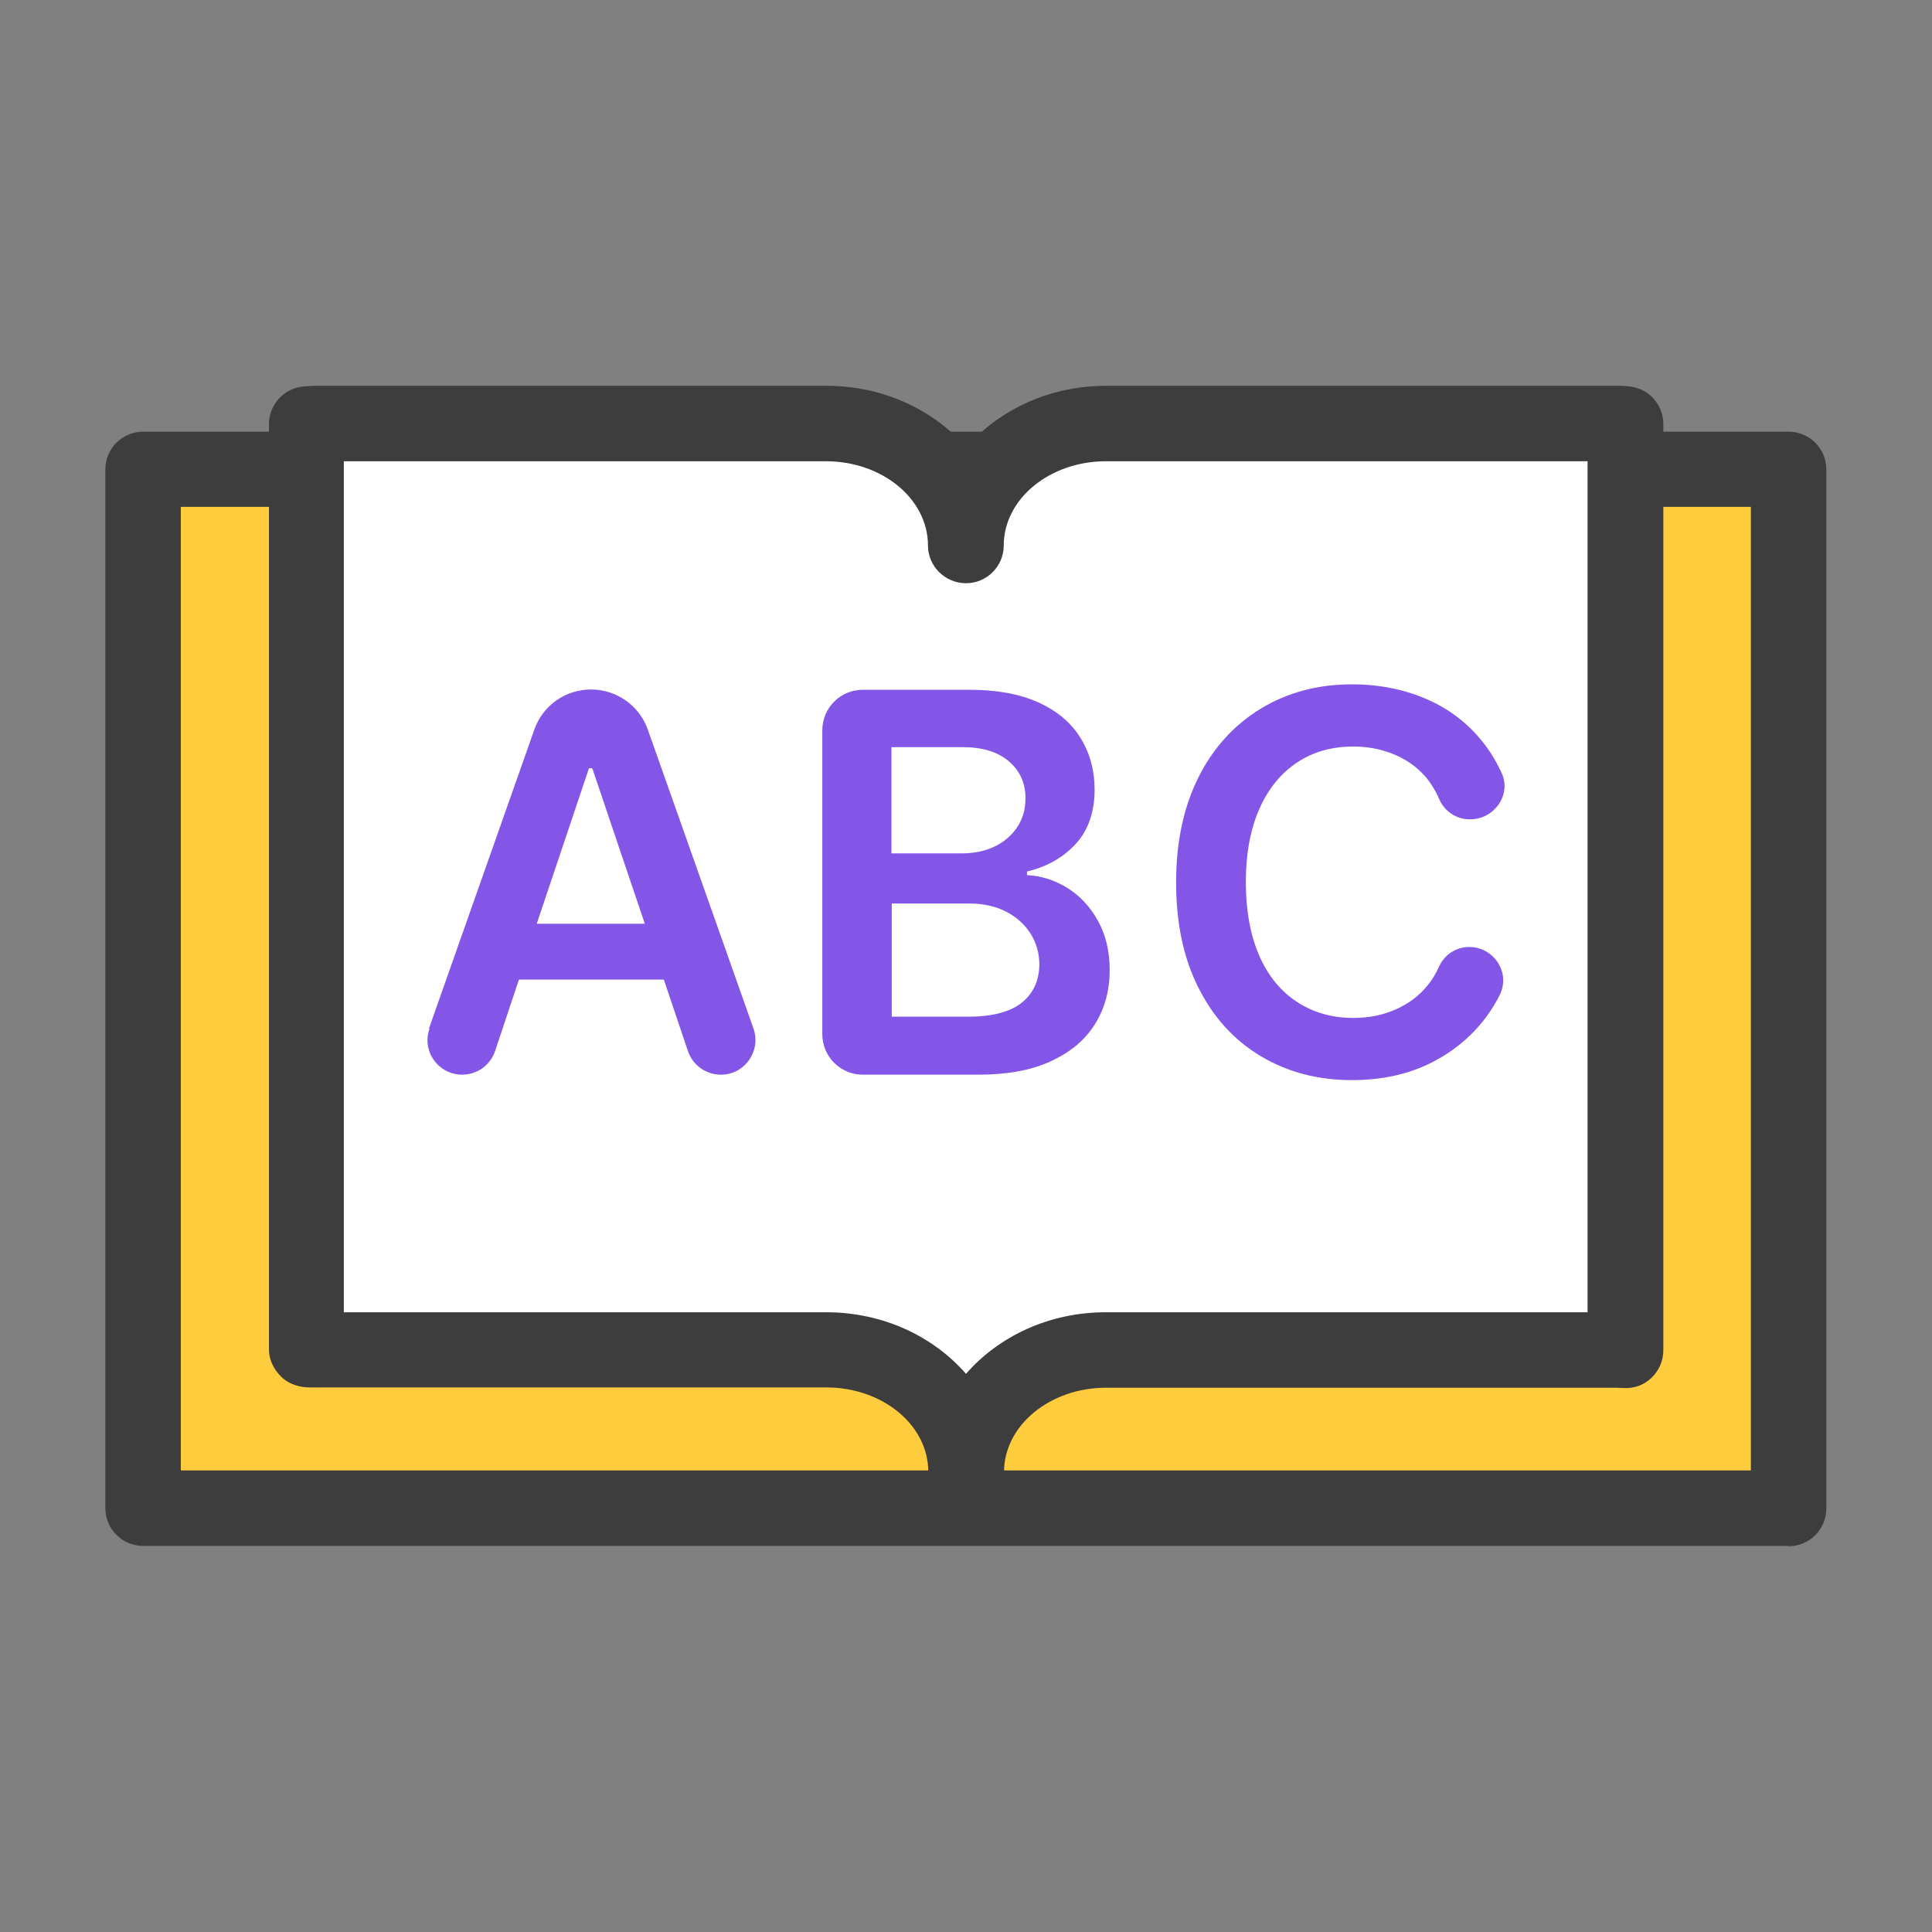
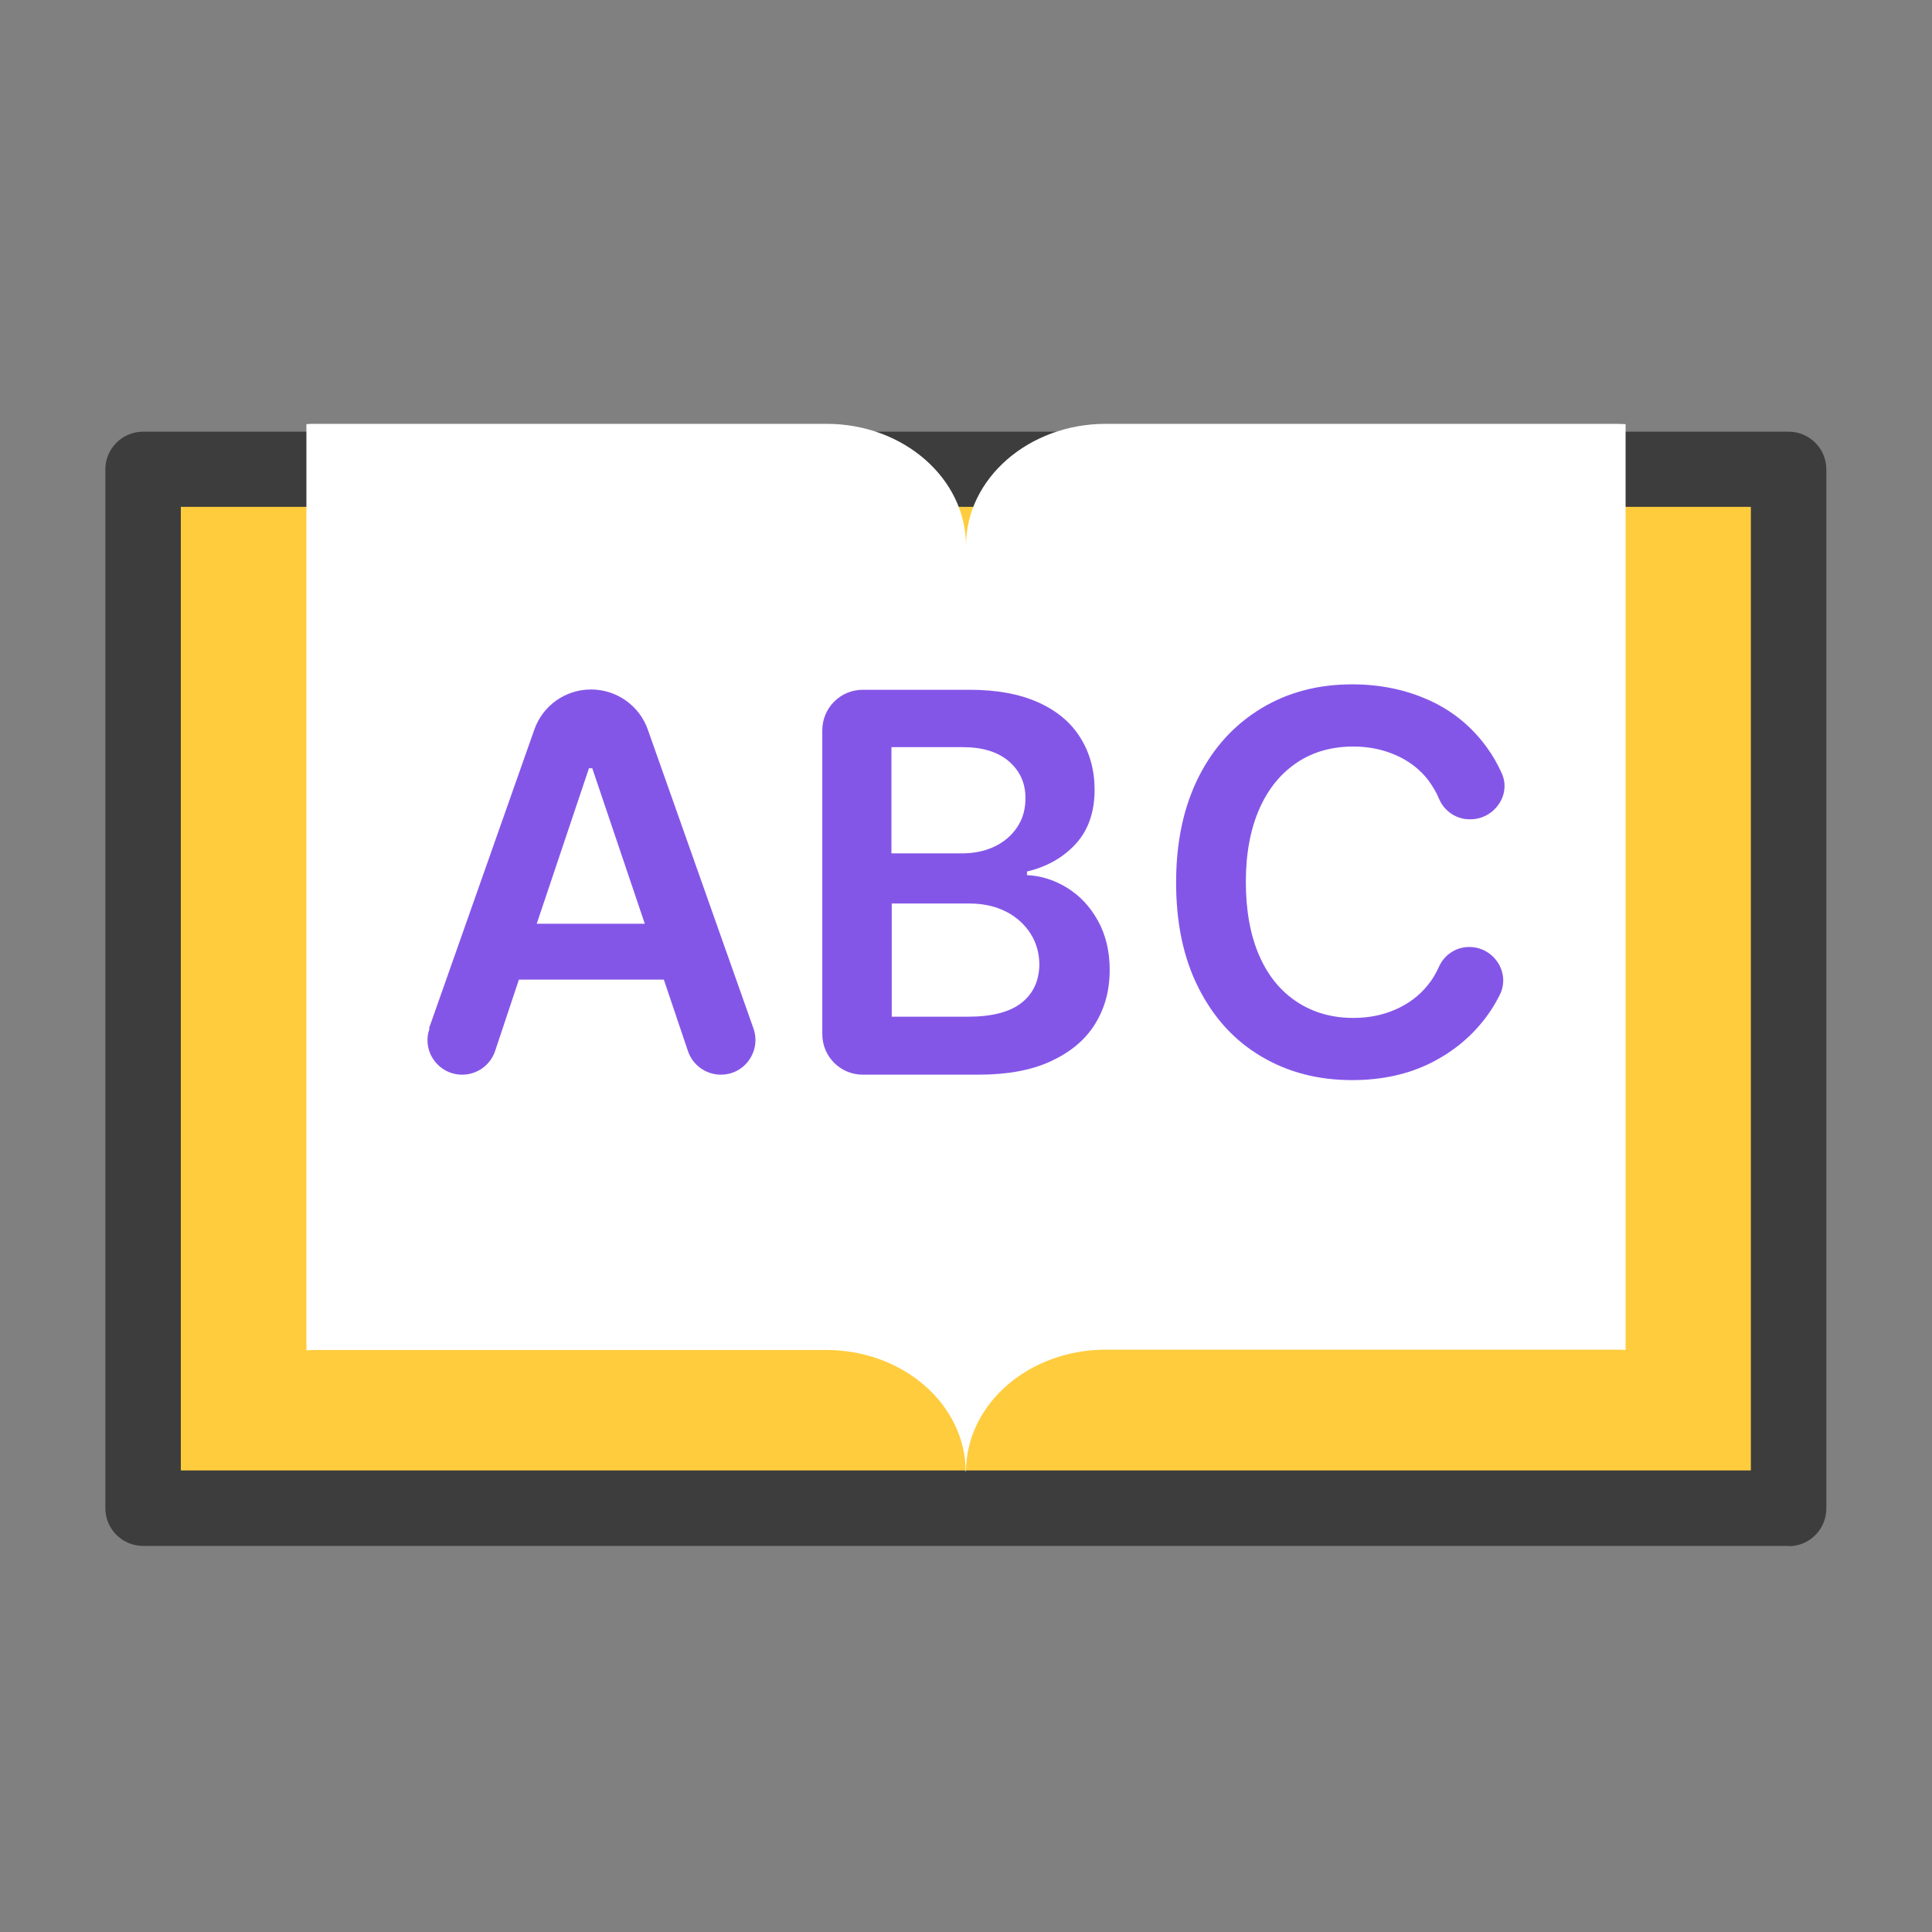
<svg xmlns="http://www.w3.org/2000/svg" width="64" height="64" viewBox="0 0 64 64" fill="none">
  <rect x="0" y="0" width="64" height="64" fill="#808080" stroke="none" />
  <g clip-path="url(#clip0_449_14558)">
    <path d="M59.25 15.55H4.74V49.97H59.25V15.55Z" fill="#FFCC3E" />
    <path d="M59.26 51.21H4.74C4.05 51.21 3.49 50.65 3.49 49.96V15.55C3.49 14.86 4.05 14.3 4.74 14.3H59.25C59.94 14.3 60.5 14.86 60.5 15.55V49.97C60.5 50.66 59.94 51.22 59.25 51.22L59.26 51.21ZM5.99 48.71H58V16.79H5.99V48.71Z" fill="#3D3D3D" />
    <path d="M32 48.75C32 46.52 34.07 44.71 36.63 44.71H53.54C53.64 44.71 53.75 44.71 53.85 44.72V14.05C53.75 14.05 53.65 14.04 53.54 14.04H36.63C34.08 14.04 32 15.85 32 18.08C32 15.85 29.93 14.04 27.38 14.04H10.46C10.36 14.04 10.25 14.04 10.15 14.05V44.73C10.25 44.73 10.35 44.72 10.46 44.72H27.37C29.92 44.72 31.99 46.53 31.99 48.76L32 48.75Z" fill="white" />
-     <path d="M32 50C31.31 50 30.75 49.44 30.75 48.75C30.75 47.21 29.24 45.96 27.37 45.96H10.46C10.4 45.96 10.35 45.96 10.29 45.96C9.95 45.97 9.58 45.86 9.33 45.62C9.08 45.38 8.91 45.06 8.91 44.71V14.05C8.91 13.4 9.41 12.85 10.07 12.8C10.2 12.79 10.34 12.78 10.47 12.78H27.38C29.26 12.78 30.93 13.58 32.01 14.82C33.09 13.58 34.76 12.78 36.64 12.78H53.55C53.69 12.78 53.82 12.78 53.95 12.8C54.6 12.85 55.1 13.39 55.1 14.05V44.73C55.1 45.07 54.96 45.4 54.71 45.64C54.46 45.88 54.14 46 53.78 45.98C53.66 45.98 53.6 45.97 53.55 45.97H36.64C34.78 45.97 33.26 47.22 33.26 48.76C33.26 49.45 32.7 50.01 32.01 50.01L32 50ZM11.4 43.47H27.37C29.25 43.47 30.92 44.27 32 45.51C33.08 44.27 34.75 43.47 36.63 43.47H52.59V15.28H36.63C34.77 15.28 33.25 16.53 33.25 18.07C33.25 18.76 32.69 19.32 32 19.32C31.31 19.32 30.74 18.76 30.74 18.07C30.74 16.53 29.23 15.28 27.36 15.28H11.39V43.46L11.4 43.47Z" fill="#3D3D3D" />
    <path d="M14.21 34.07L17.7 24.17C17.98 23.37 18.73 22.84 19.58 22.84C20.42 22.84 21.18 23.37 21.46 24.17L24.96 34.07C25.22 34.82 24.67 35.6 23.88 35.6C23.39 35.6 22.95 35.29 22.79 34.82L21.99 32.45H17.19L16.4 34.82C16.24 35.29 15.8 35.6 15.31 35.6C14.52 35.6 13.96 34.82 14.23 34.07H14.21ZM21.36 30.6L19.62 25.45H19.51L17.78 30.6H21.35H21.36Z" fill="#8456E8" />
    <path d="M27.24 24.19C27.24 23.45 27.84 22.85 28.58 22.85H32.12C33.02 22.85 33.78 22.99 34.4 23.27C35.02 23.55 35.48 23.94 35.79 24.44C36.1 24.94 36.26 25.51 36.26 26.16C36.26 26.9 36.05 27.5 35.64 27.95C35.23 28.4 34.69 28.71 34.02 28.87V28.99C34.48 29.01 34.93 29.15 35.35 29.41C35.77 29.67 36.11 30.03 36.37 30.5C36.63 30.97 36.76 31.51 36.76 32.13C36.76 32.81 36.6 33.4 36.27 33.93C35.94 34.46 35.45 34.86 34.8 35.16C34.15 35.46 33.35 35.6 32.4 35.6H28.58C27.84 35.6 27.24 35 27.24 34.26V24.19ZM31.84 28.27C32.25 28.27 32.61 28.2 32.93 28.05C33.25 27.9 33.5 27.69 33.69 27.41C33.88 27.13 33.97 26.81 33.97 26.44C33.97 25.93 33.78 25.53 33.42 25.22C33.06 24.91 32.55 24.75 31.89 24.75H29.53V28.27H31.84ZM32.05 33.68C32.85 33.68 33.45 33.53 33.84 33.22C34.23 32.91 34.42 32.49 34.43 31.96C34.43 31.58 34.33 31.23 34.14 30.93C33.95 30.63 33.68 30.38 33.33 30.2C32.98 30.02 32.57 29.93 32.11 29.93H29.54V33.68H32.06H32.05Z" fill="#8456E8" />
    <path d="M47.32 25.85C47.04 25.49 46.68 25.21 46.25 25.02C45.82 24.83 45.35 24.73 44.83 24.73C44.13 24.73 43.51 24.9 42.98 25.25C42.45 25.6 42.02 26.11 41.72 26.79C41.42 27.47 41.27 28.28 41.27 29.22C41.27 30.16 41.42 30.99 41.72 31.67C42.02 32.35 42.44 32.85 42.98 33.2C43.52 33.55 44.14 33.72 44.83 33.72C45.34 33.72 45.8 33.63 46.23 33.44C46.66 33.25 47.01 32.99 47.3 32.63C47.45 32.45 47.57 32.24 47.67 32.02C47.85 31.62 48.24 31.37 48.67 31.37C49.49 31.37 50.05 32.23 49.68 32.96C49.57 33.18 49.44 33.4 49.29 33.61C48.81 34.28 48.19 34.81 47.42 35.2C46.65 35.59 45.77 35.78 44.79 35.78C43.66 35.78 42.66 35.52 41.77 34.99C40.88 34.46 40.2 33.71 39.7 32.72C39.2 31.73 38.96 30.57 38.96 29.23C38.96 27.89 39.21 26.72 39.71 25.73C40.21 24.74 40.91 23.99 41.79 23.46C42.67 22.93 43.67 22.67 44.79 22.67C45.73 22.67 46.58 22.85 47.35 23.2C48.12 23.55 48.75 24.07 49.24 24.74C49.44 25.01 49.61 25.31 49.75 25.62C50.07 26.34 49.49 27.14 48.71 27.14H48.68C48.24 27.14 47.84 26.87 47.67 26.46C47.58 26.24 47.45 26.03 47.31 25.84L47.32 25.85Z" fill="#8456E8" />
  </g>
  <defs>
    <clipPath id="clip0_449_14558">
      <rect width="64" height="64" fill="white" />
    </clipPath>
  </defs>
</svg>